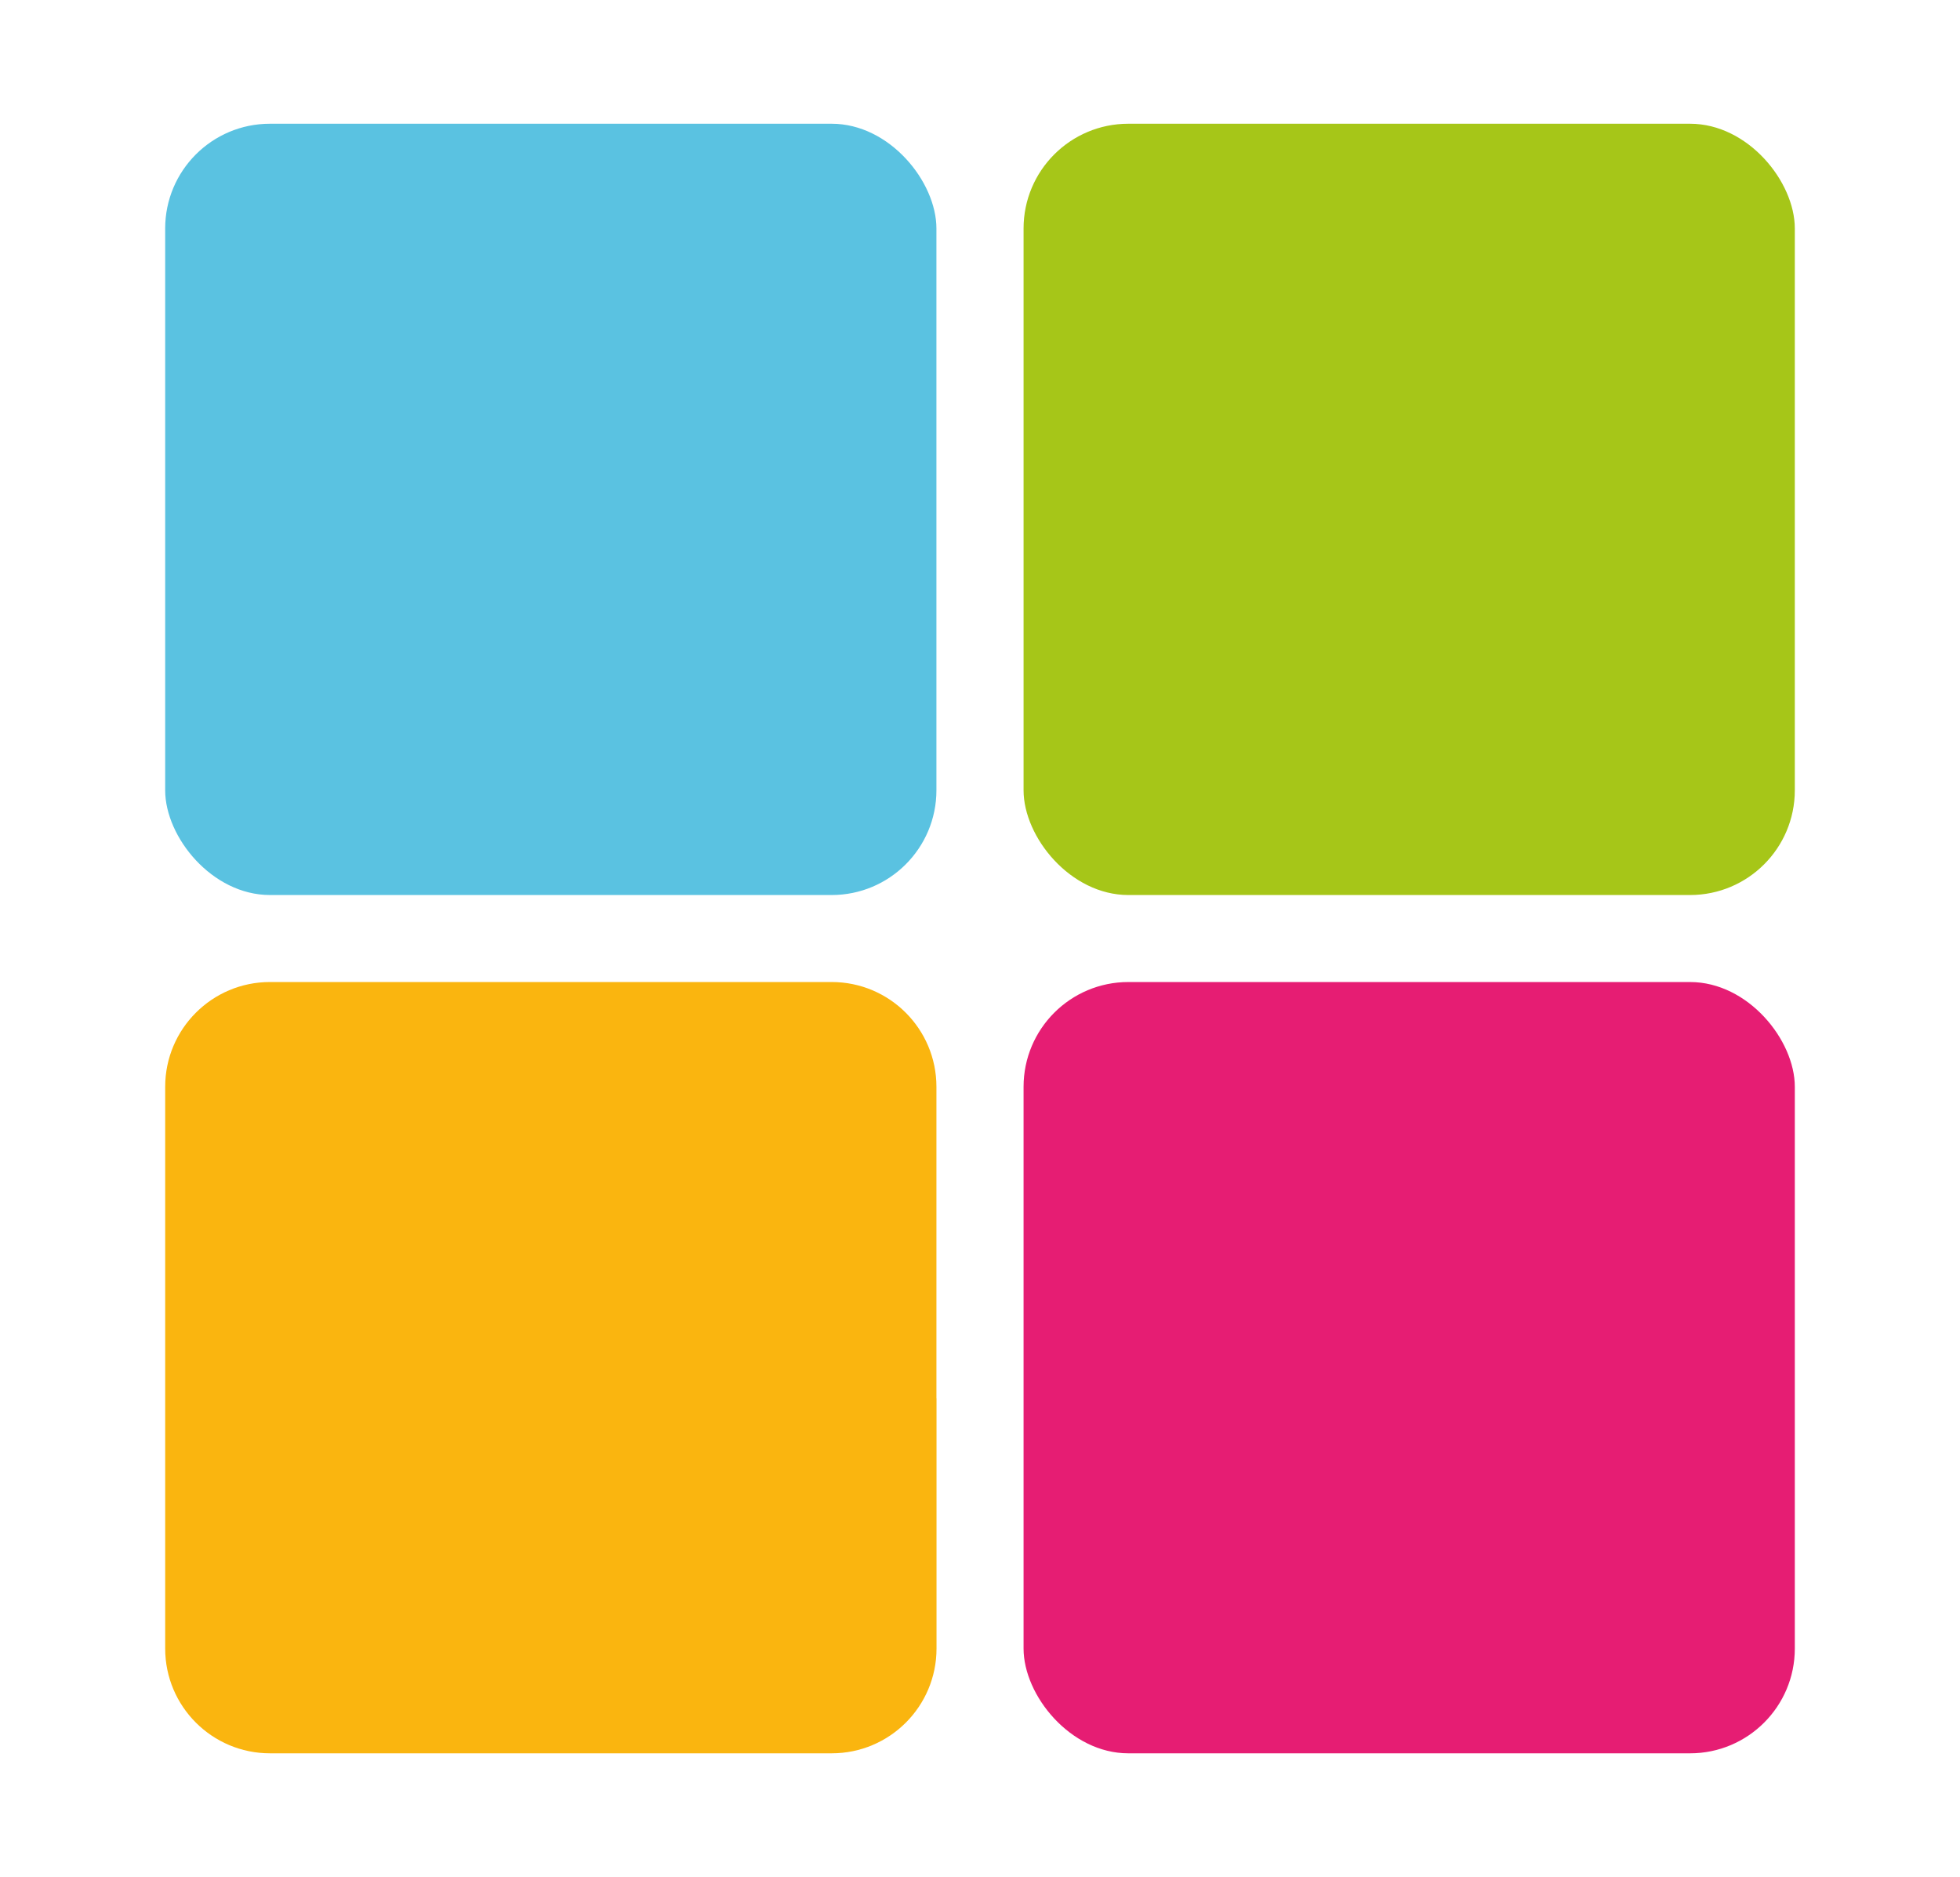
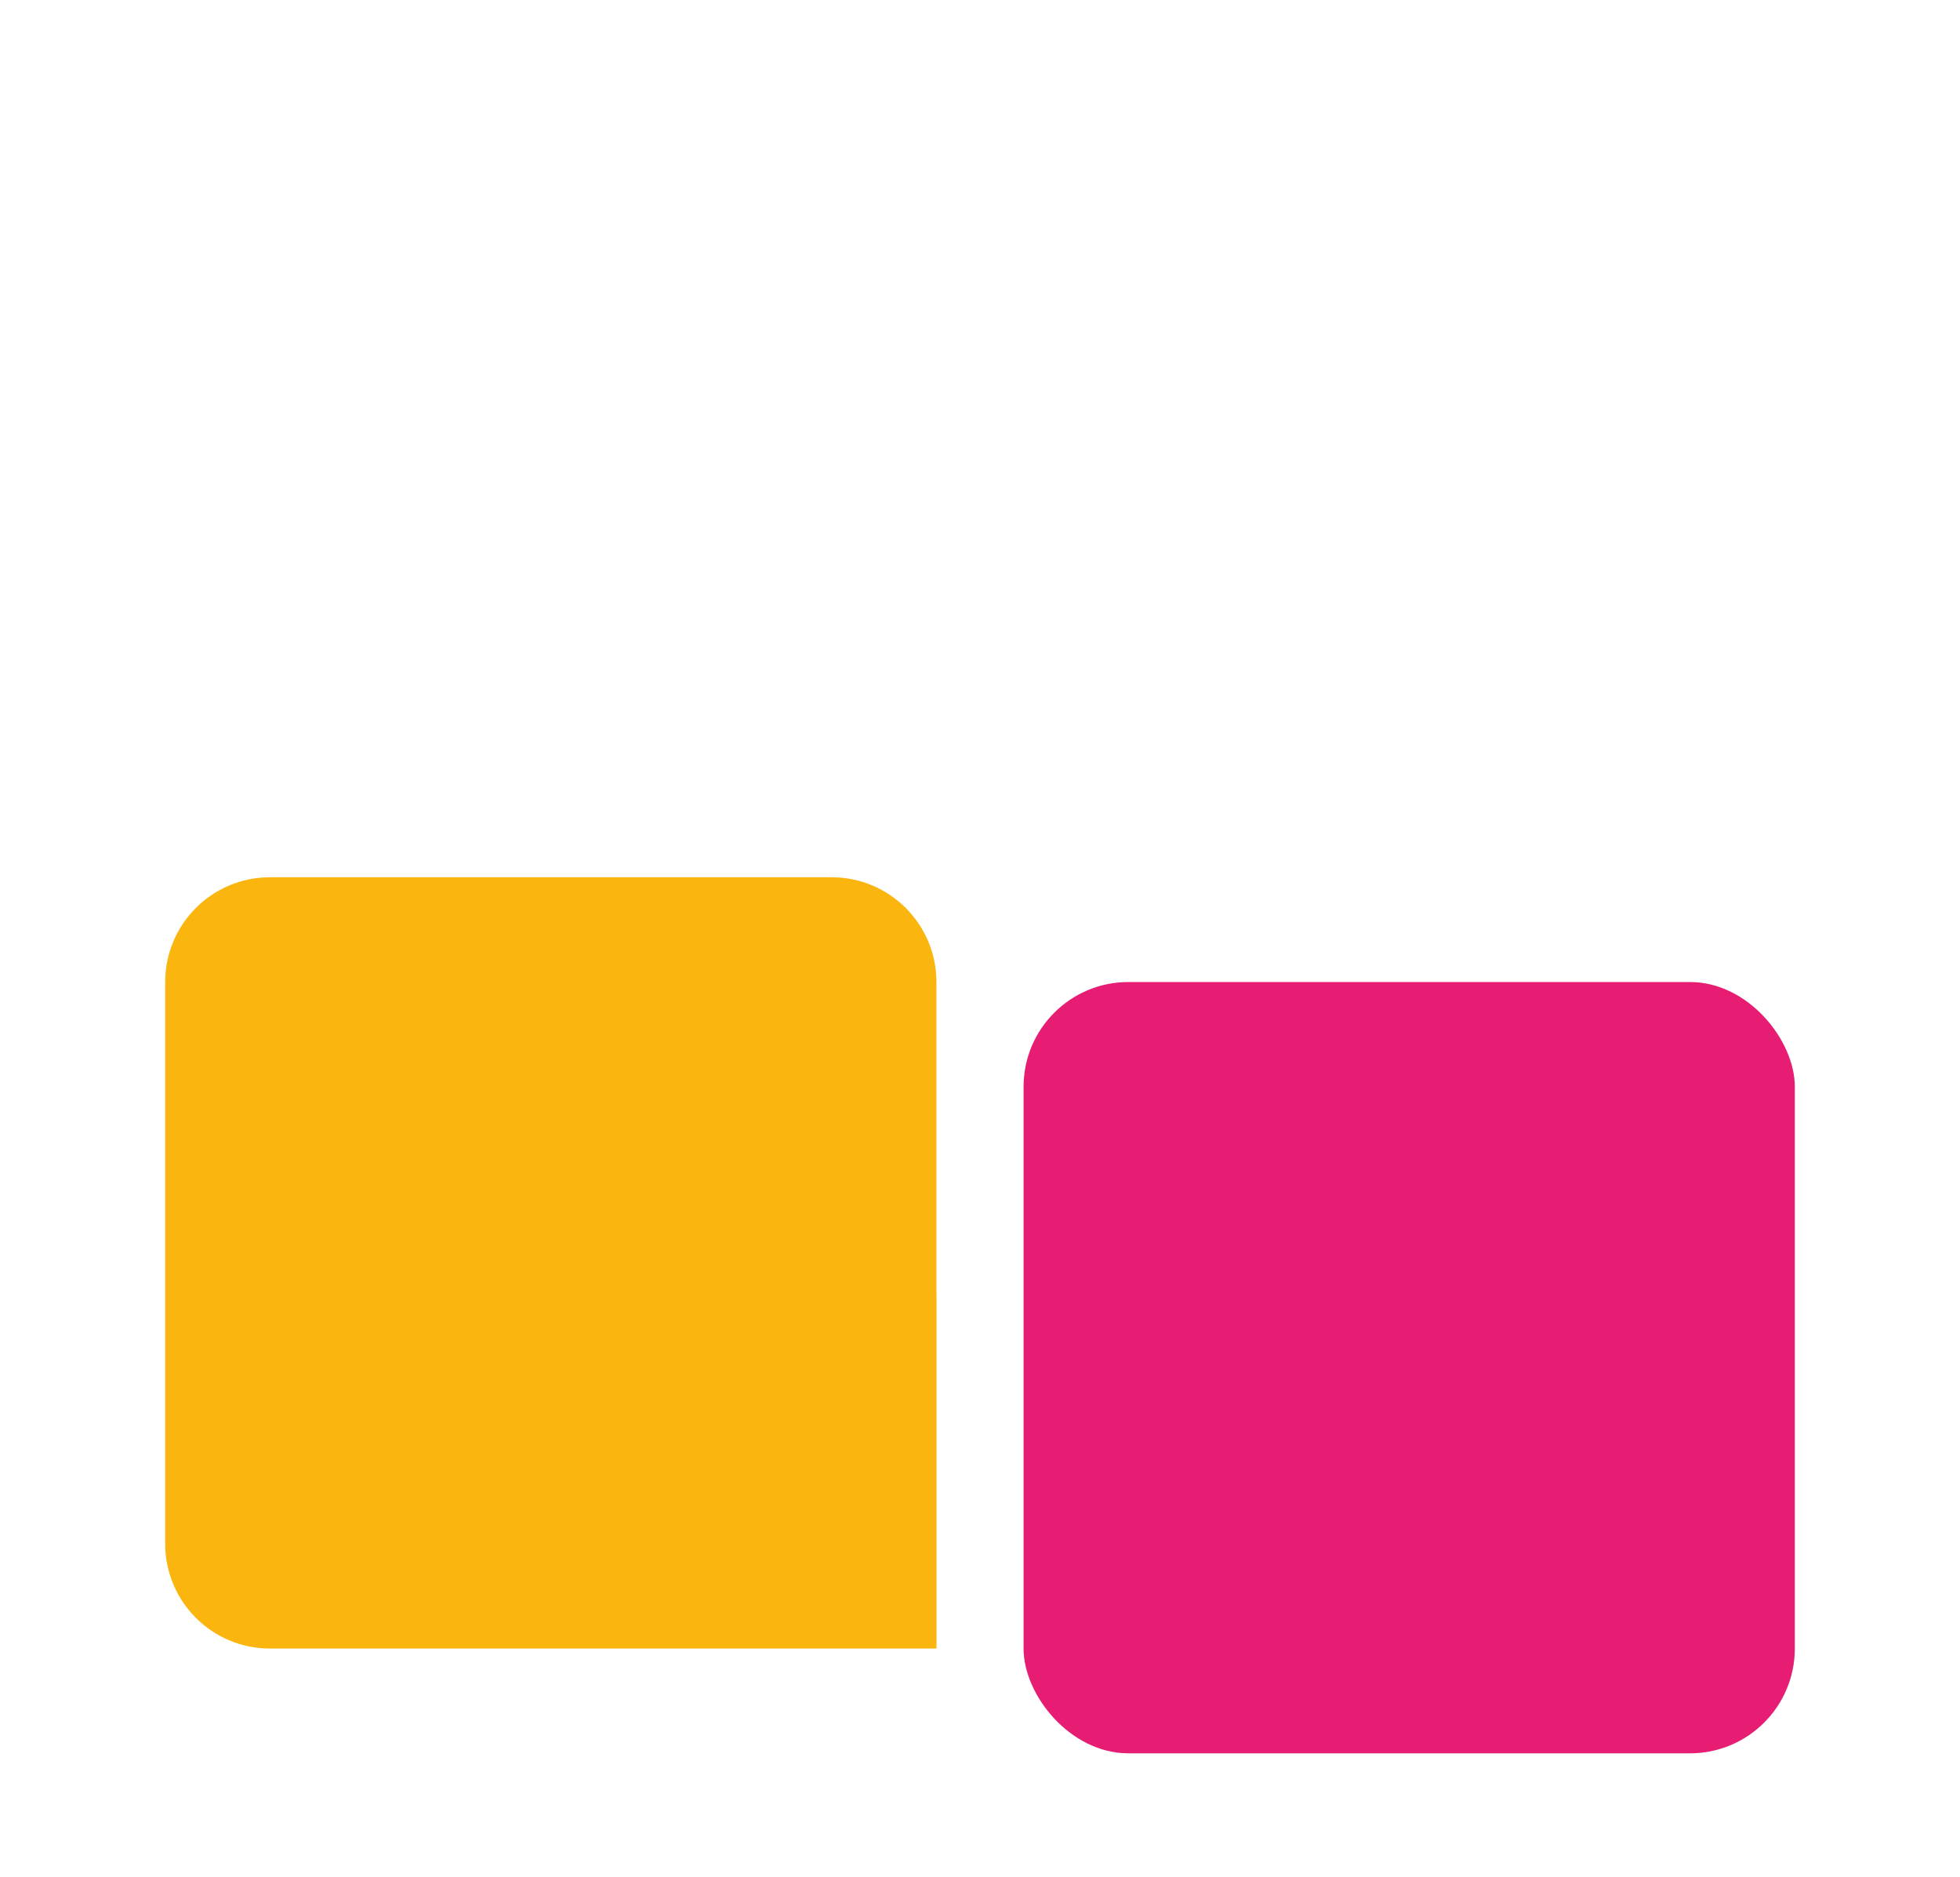
<svg xmlns="http://www.w3.org/2000/svg" id="Capa_1" data-name="Capa 1" viewBox="0 0 2006.59 1921.56">
  <defs>
    <style>      .cls-1 {        fill: #e61d73;      }      .cls-1, .cls-2, .cls-3, .cls-4 {        stroke-width: 0px;      }      .cls-2 {        fill: #5ac2e1;      }      .cls-3 {        fill: #a6c618;      }      .cls-4 {        fill: #fab50f;      }    </style>
  </defs>
-   <rect class="cls-2" x="169.1" y="126.67" width="789.58" height="789.58" rx="107.25" ry="107.25" />
-   <rect class="cls-3" x="1047.9" y="126.67" width="789.58" height="789.58" rx="107.25" ry="107.25" />
-   <path class="cls-4" d="M958.78,1431.41v256.23c0,59.23-48.02,107.25-107.25,107.25H276.36c-59.23,0-107.25-48.02-107.25-107.25v-575.08c0-59.23,48.02-107.25,107.25-107.25h575.08c59.23,0,107.25,48.02,107.25,107.25v318.84h.1Z" />
+   <path class="cls-4" d="M958.78,1431.41v256.23H276.36c-59.23,0-107.25-48.02-107.25-107.25v-575.08c0-59.23,48.02-107.25,107.25-107.25h575.08c59.23,0,107.25,48.02,107.25,107.25v318.84h.1Z" />
  <rect class="cls-1" x="1047.9" y="1005.32" width="789.58" height="789.58" rx="107.25" ry="107.25" />
</svg>